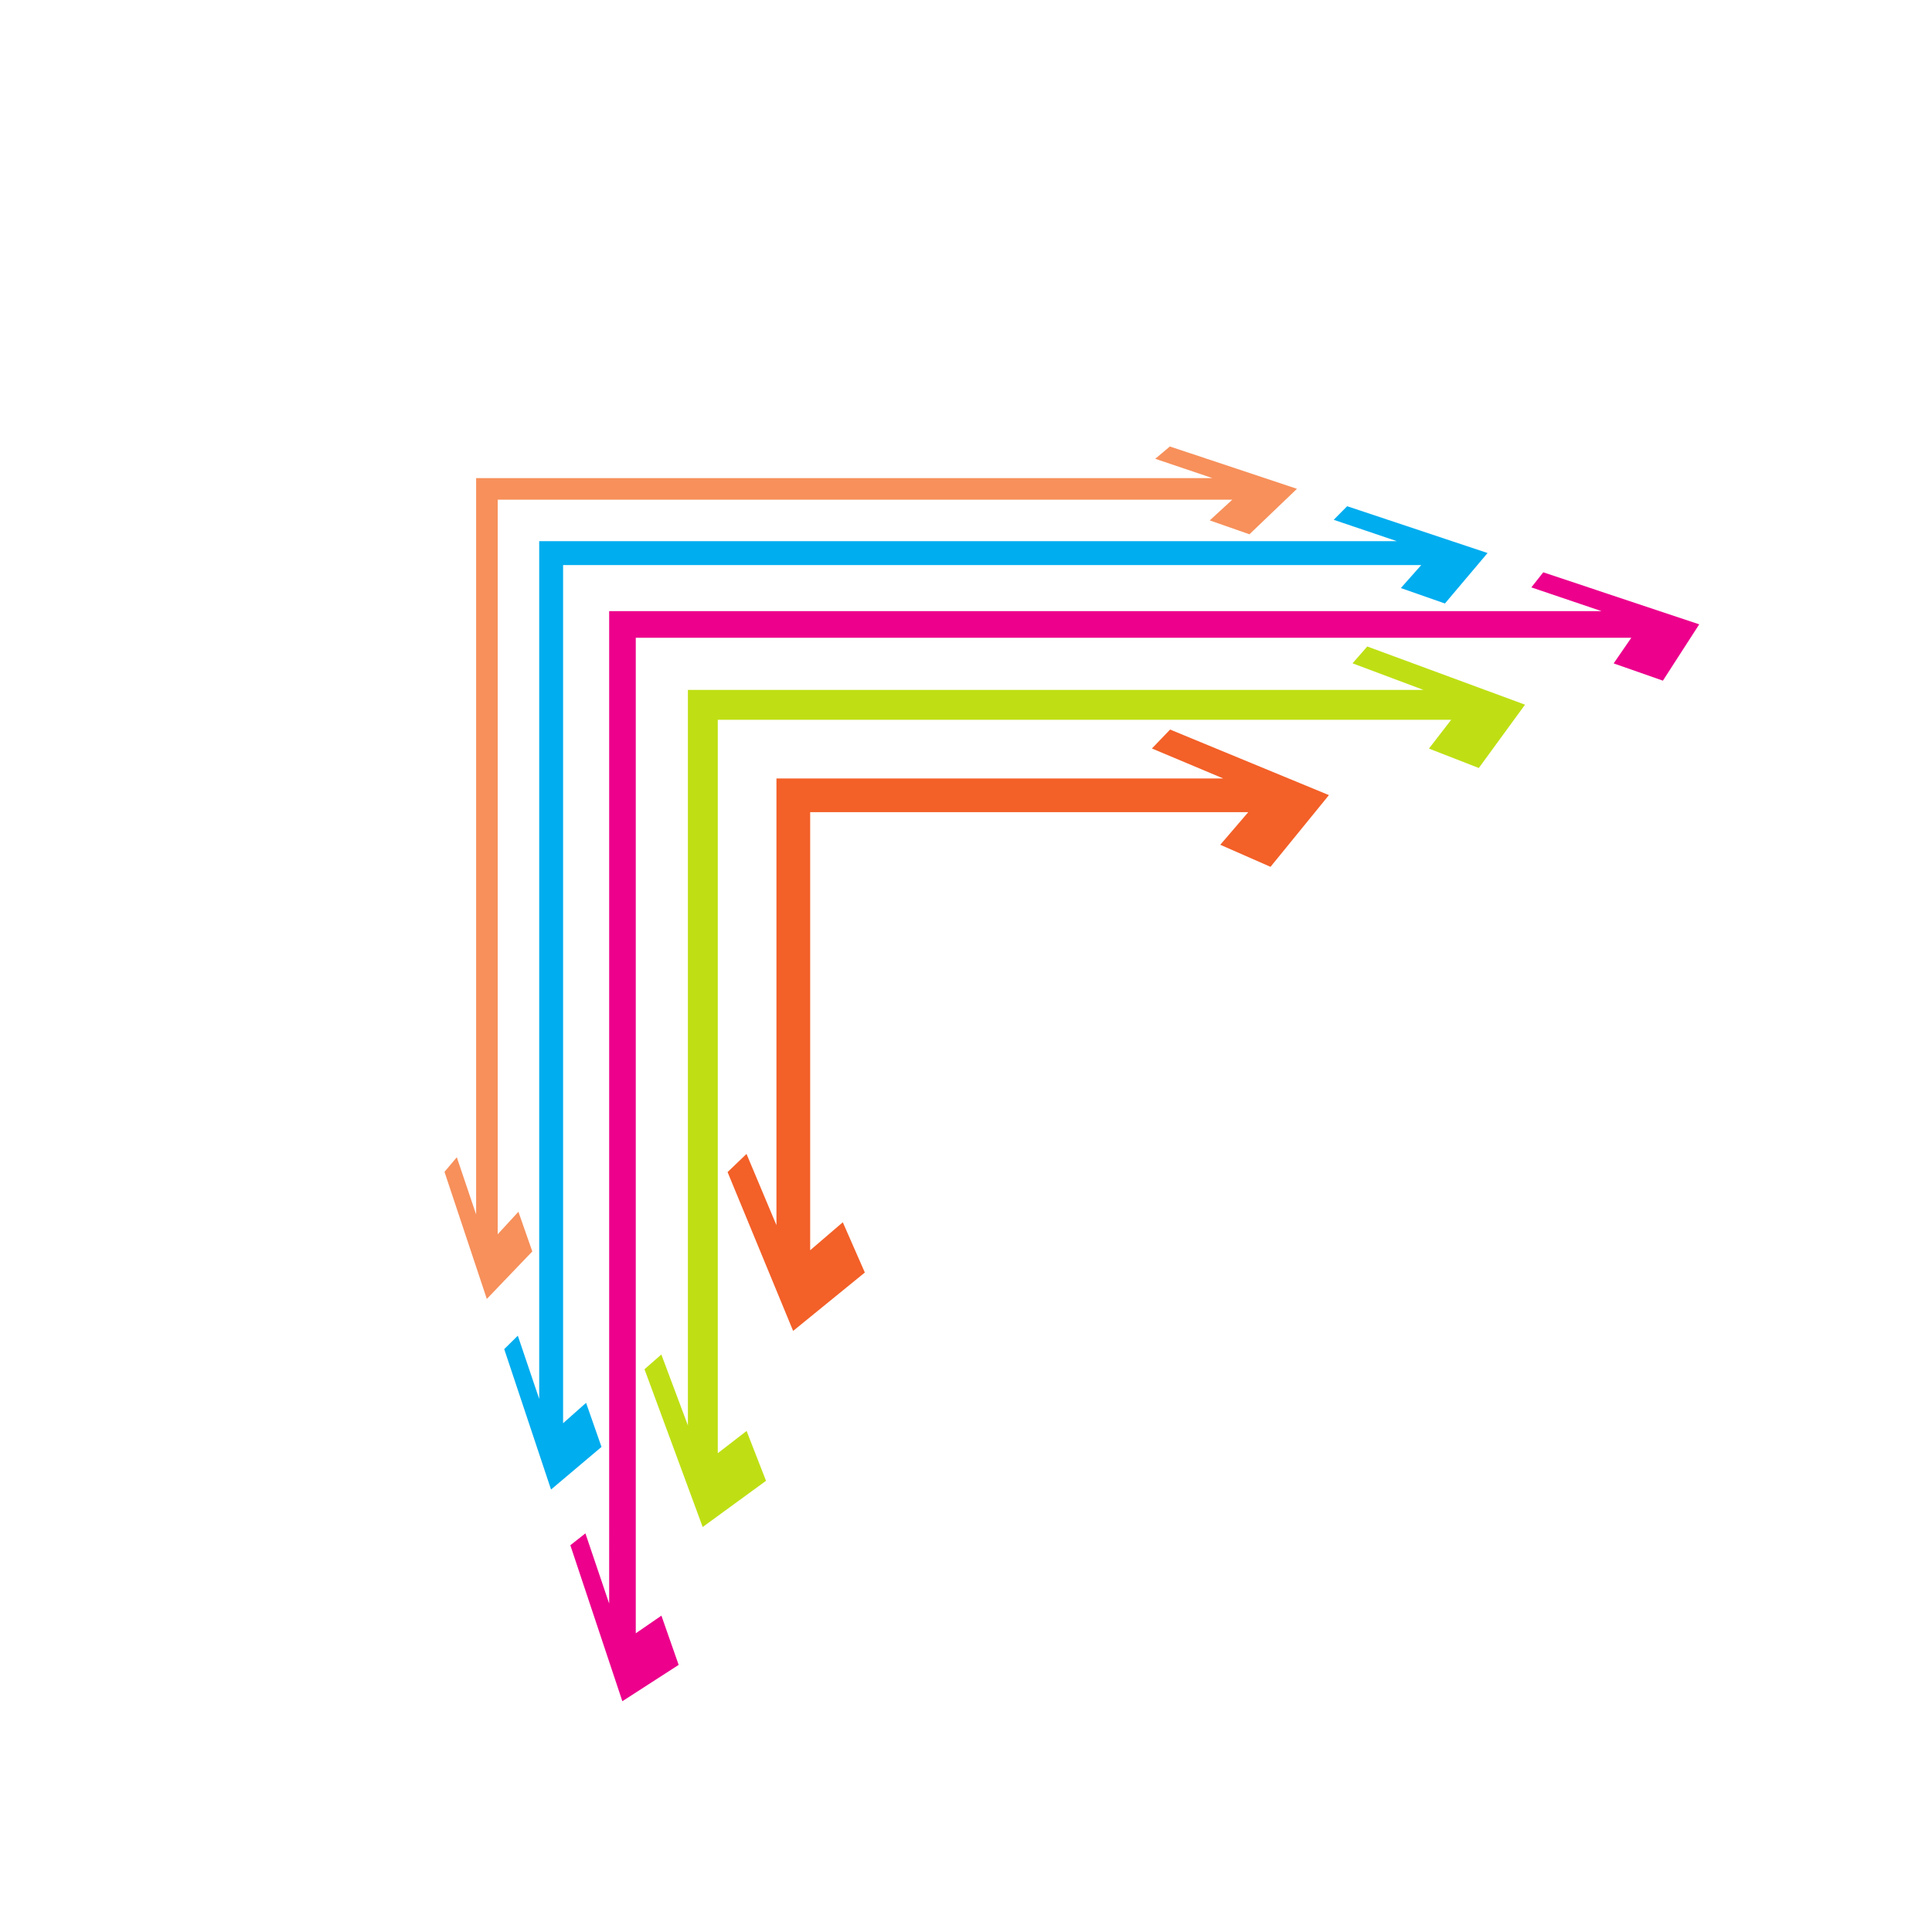
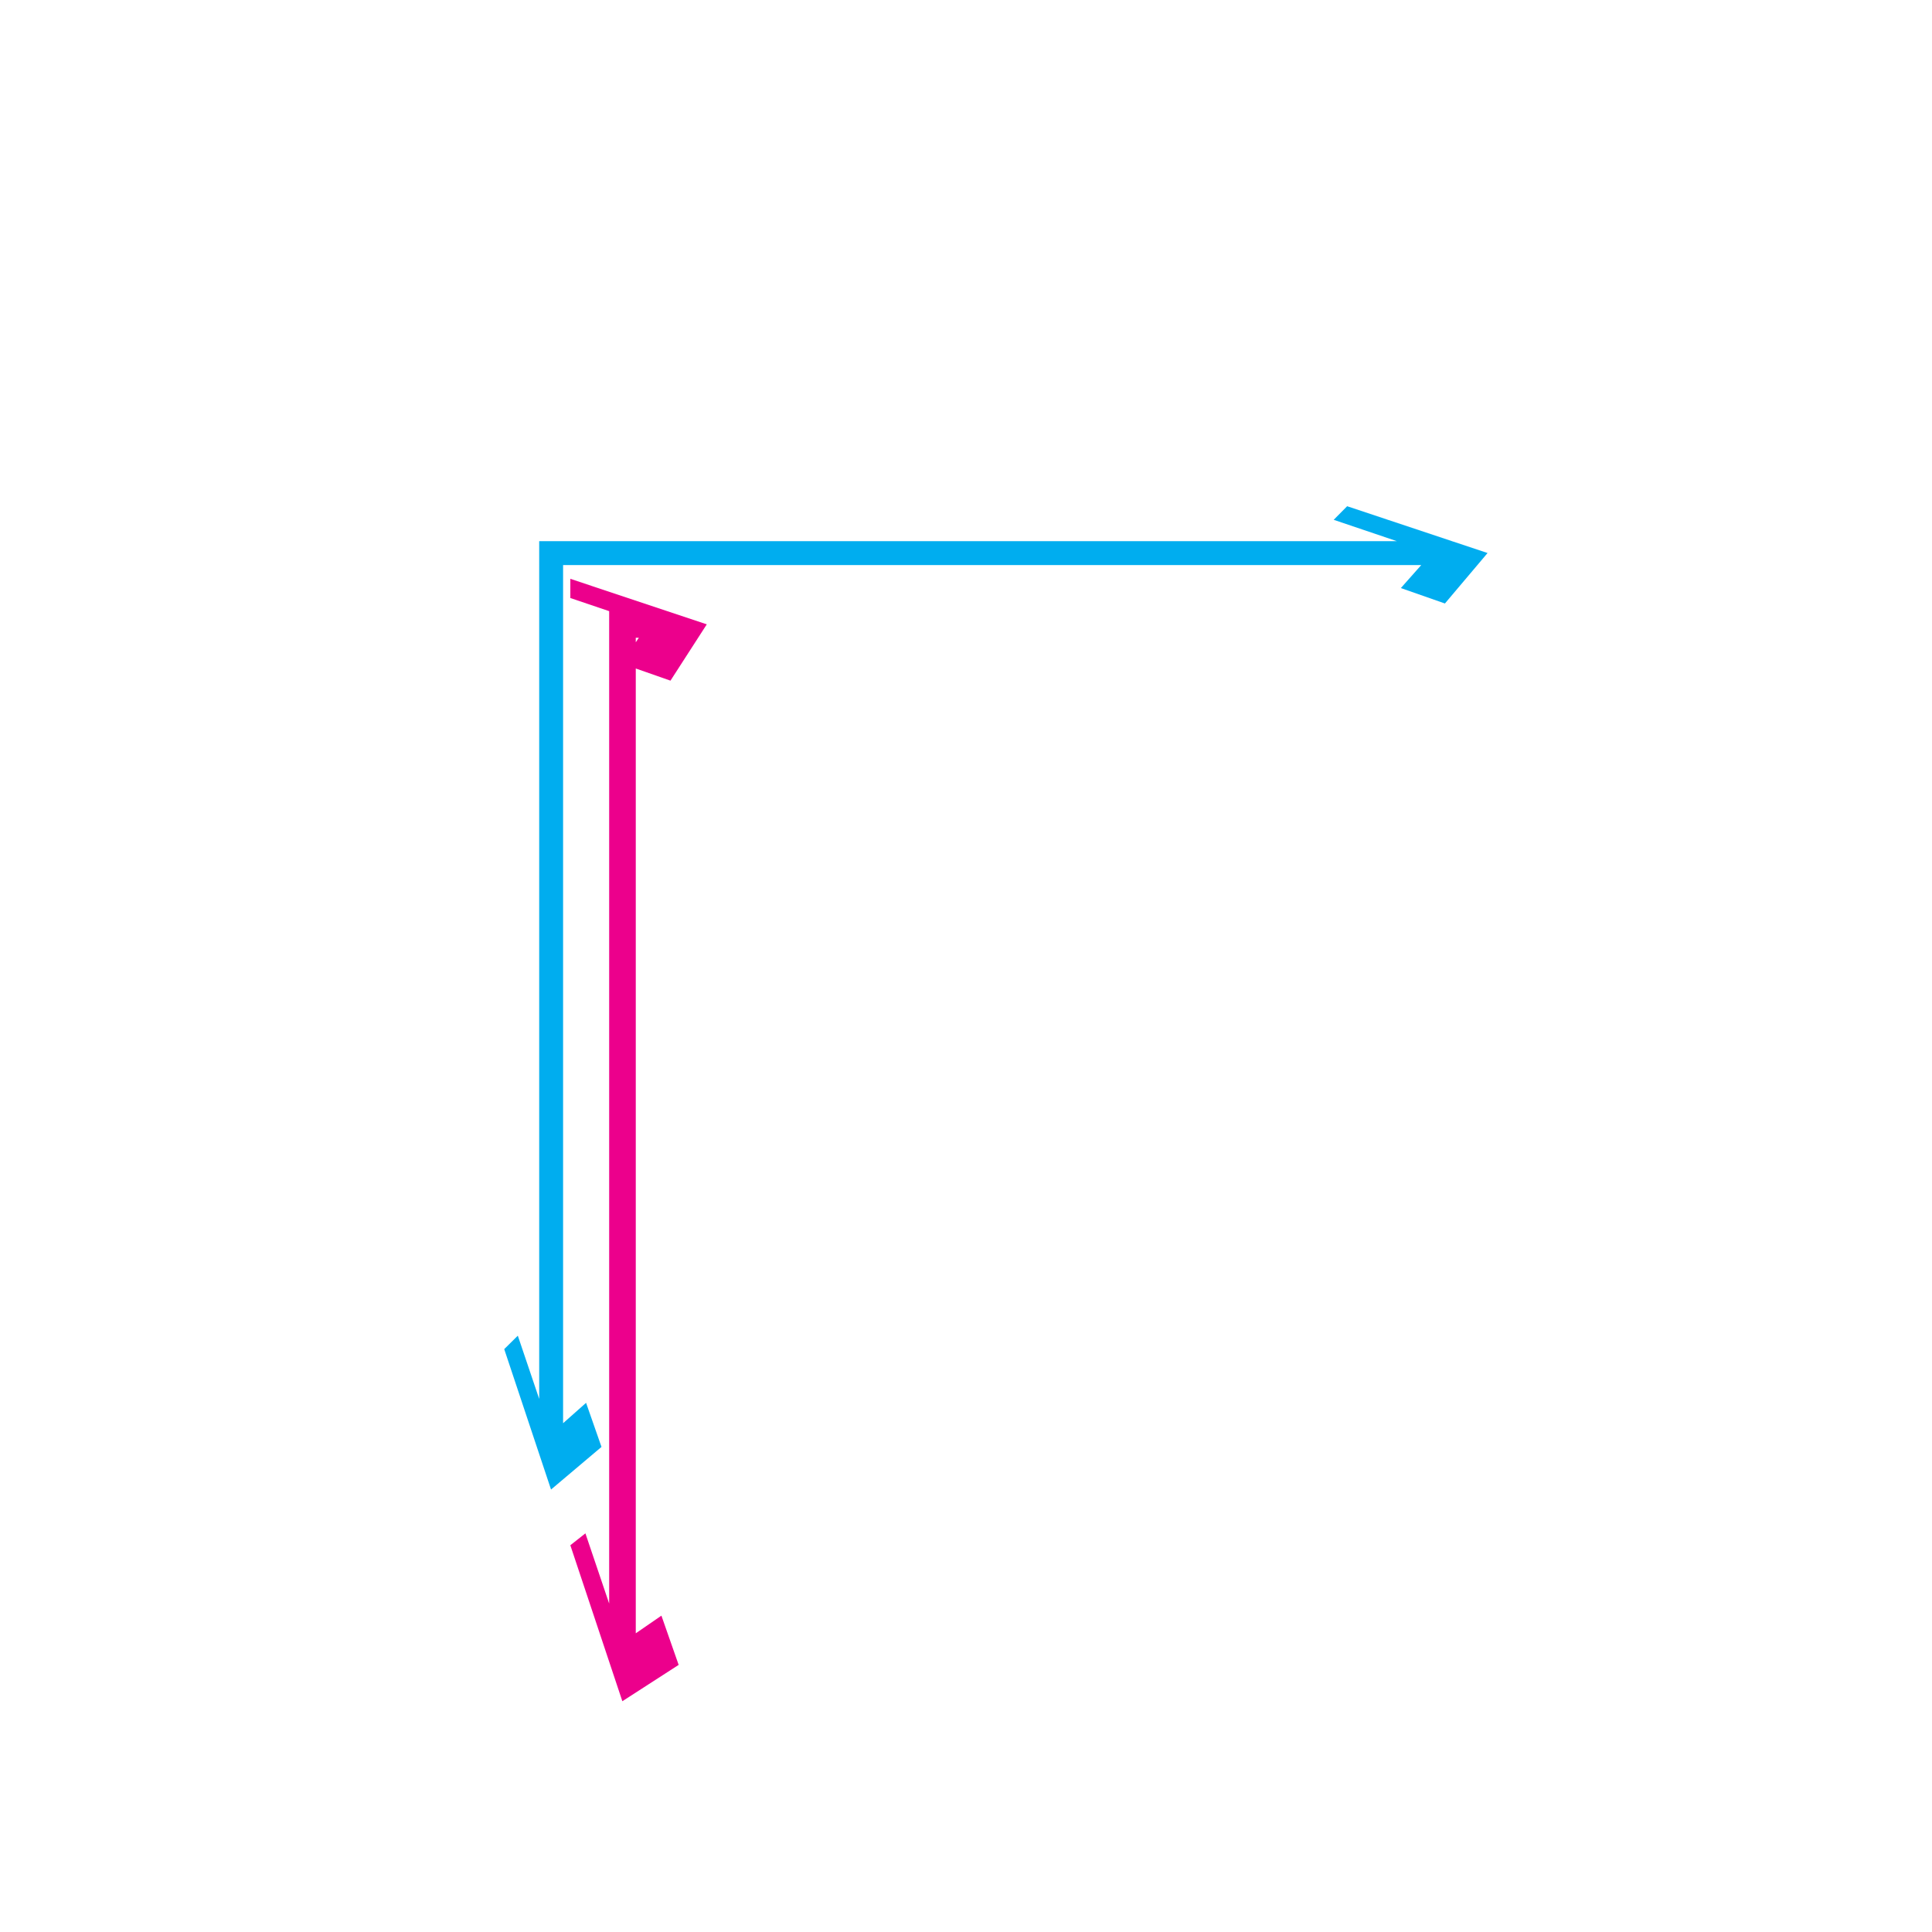
<svg xmlns="http://www.w3.org/2000/svg" xmlns:ns1="http://sodipodi.sourceforge.net/DTD/sodipodi-0.dtd" xmlns:ns2="http://www.inkscape.org/namespaces/inkscape" version="1.1" id="svg3011" xml:space="preserve" width="800" height="800" viewBox="0 0 800 800" ns1:docname="arrows-90-degrees.svg" ns2:version="0.92.4 (5da689c313, 2019-01-14)">
  <defs id="defs3015">
    <clipPath clipPathUnits="userSpaceOnUse" id="clipPath3027">
      <path d="M 0,600 H 600 V 0 H 0 Z" id="path3025" ns2:connector-curvature="0" />
    </clipPath>
    <clipPath clipPathUnits="userSpaceOnUse" id="clipPath3035">
      <path d="m 138.074,461.457 h 264.81 V 196.65 h -264.81 z" id="path3033" ns2:connector-curvature="0" />
    </clipPath>
    <clipPath clipPathUnits="userSpaceOnUse" id="clipPath3049">
      <path d="M 156.633,442.898 H 462.089 V 137.446 H 156.633 Z" id="path3047" ns2:connector-curvature="0" />
    </clipPath>
    <clipPath clipPathUnits="userSpaceOnUse" id="clipPath3063">
-       <path d="M 226.008,373.526 H 412.816 V 186.718 H 226.008 Z" id="path3061" ns2:connector-curvature="0" />
-     </clipPath>
+       </clipPath>
    <clipPath clipPathUnits="userSpaceOnUse" id="clipPath3077">
-       <path d="M 200.203,399.33 H 473.727 V 125.804 H 200.203 Z" id="path3075" ns2:connector-curvature="0" />
-     </clipPath>
+       </clipPath>
    <clipPath clipPathUnits="userSpaceOnUse" id="clipPath3091">
      <path d="M 177.167,422.367 H 527.843 V 71.689 H 177.167 Z" id="path3089" ns2:connector-curvature="0" />
    </clipPath>
  </defs>
  <ns1:namedview pagecolor="#ffffff" bordercolor="#666666" borderopacity="1" objecttolerance="10" gridtolerance="10" guidetolerance="10" ns2:pageopacity="0" ns2:pageshadow="2" ns2:window-width="1920" ns2:window-height="1018" id="namedview3013" showgrid="false" ns2:zoom="0.77540248" ns2:cx="435.59322" ns2:cy="445.76271" ns2:window-x="-8" ns2:window-y="-8" ns2:window-maximized="1" ns2:current-layer="g3019" />
  <g id="g3019" ns2:groupmode="layer" ns2:label="abstract-lines-1038-publicdomainvectors.org" transform="matrix(1.333,0,0,-1.333,0,800)">
    <g id="g3021">
      <g id="g3023" clip-path="url(#clipPath3027)">
        <g id="g3029">
          <g id="g3031" />
          <g id="g3041">
            <g clip-path="url(#clipPath3035)" id="g3039">
-               <path d="m 154.608,444.924 h 228.183 l -6.999,-6.43 12.333,-4.314 14.759,14.127 -39.48,13.15 -4.544,-3.825 17.78,-6.005 H 147.903 V 222.892 l -6.003,17.78 -3.826,-4.543 13.15,-39.479 14.131,14.755 -4.316,12.333 -6.431,-6.998 z" style="fill:#f7905b;fill-opacity:1;fill-rule:nonzero;stroke:none" id="path3037" ns2:connector-curvature="0" />
-             </g>
+               </g>
          </g>
        </g>
        <g id="g3043">
          <g id="g3045" />
          <g id="g3055">
            <g clip-path="url(#clipPath3049)" id="g3053">
              <path d="m 167.495,432.038 h 266.443 l -19.643,6.642 4.176,4.218 43.618,-14.538 -13.243,-15.675 -13.693,4.792 6.333,7.137 H 174.917 V 158.048 l 7.139,6.33 4.792,-13.692 -15.676,-13.24 -14.539,43.617 4.22,4.176 6.642,-19.643 z" style="fill:#00adef;fill-opacity:1;fill-rule:nonzero;stroke:none" id="path3051" ns2:connector-curvature="0" />
            </g>
          </g>
        </g>
        <g id="g3057">
          <g id="g3059" />
          <g id="g3069">
            <g clip-path="url(#clipPath3063)" id="g3067">
-               <path d="m 241.194,358.336 h 138.782 l -22.148,9.306 5.647,5.884 49.341,-20.368 -18.145,-22.279 -15.609,6.849 8.696,10.137 H 251.669 c -0.003,-81.519 0,-136.088 0,-136.088 l 10.134,8.693 6.85,-15.61 -22.28,-18.142 -20.365,49.34 5.885,5.646 9.301,-22.148 z" style="fill:#f36028;fill-opacity:1;fill-rule:nonzero;stroke:none" id="path3065" ns2:connector-curvature="0" />
-             </g>
+               </g>
          </g>
        </g>
        <g id="g3071">
          <g id="g3073" />
          <g id="g3083">
            <g clip-path="url(#clipPath3077)" id="g3081">
              <path d="m 213.69,385.84 h 228.488 l -22.035,8.258 4.576,5.232 49.008,-18.078 -14.354,-19.672 -15.49,6.034 6.917,8.95 H 222.97 V 148.731 l 8.948,6.916 6.037,-15.49 -19.673,-14.353 -18.079,49.011 5.234,4.578 8.253,-22.037 z" style="fill:#bfdf14;fill-opacity:1;fill-rule:nonzero;stroke:none" id="path3079" ns2:connector-curvature="0" />
            </g>
          </g>
        </g>
        <g id="g3085">
          <g id="g3087" />
          <g id="g3097">
            <g clip-path="url(#clipPath3091)" id="g3095">
-               <path d="m 189.229,410.303 h 308.287 l -21.821,7.382 3.697,4.682 48.451,-16.158 -11.282,-17.494 -15.301,5.359 5.483,7.962 H 197.495 c 0.003,-176.173 0,-309.248 0,-309.248 l 7.964,5.483 5.356,-15.297 -17.492,-11.286 -16.156,48.455 4.681,3.692 7.381,-21.819 z" style="fill:#ec008c;fill-opacity:1;fill-rule:nonzero;stroke:none" id="path3093" ns2:connector-curvature="0" />
+               <path d="m 189.229,410.303 l -21.821,7.382 3.697,4.682 48.451,-16.158 -11.282,-17.494 -15.301,5.359 5.483,7.962 H 197.495 c 0.003,-176.173 0,-309.248 0,-309.248 l 7.964,5.483 5.356,-15.297 -17.492,-11.286 -16.156,48.455 4.681,3.692 7.381,-21.819 z" style="fill:#ec008c;fill-opacity:1;fill-rule:nonzero;stroke:none" id="path3093" ns2:connector-curvature="0" />
            </g>
          </g>
        </g>
      </g>
    </g>
  </g>
</svg>